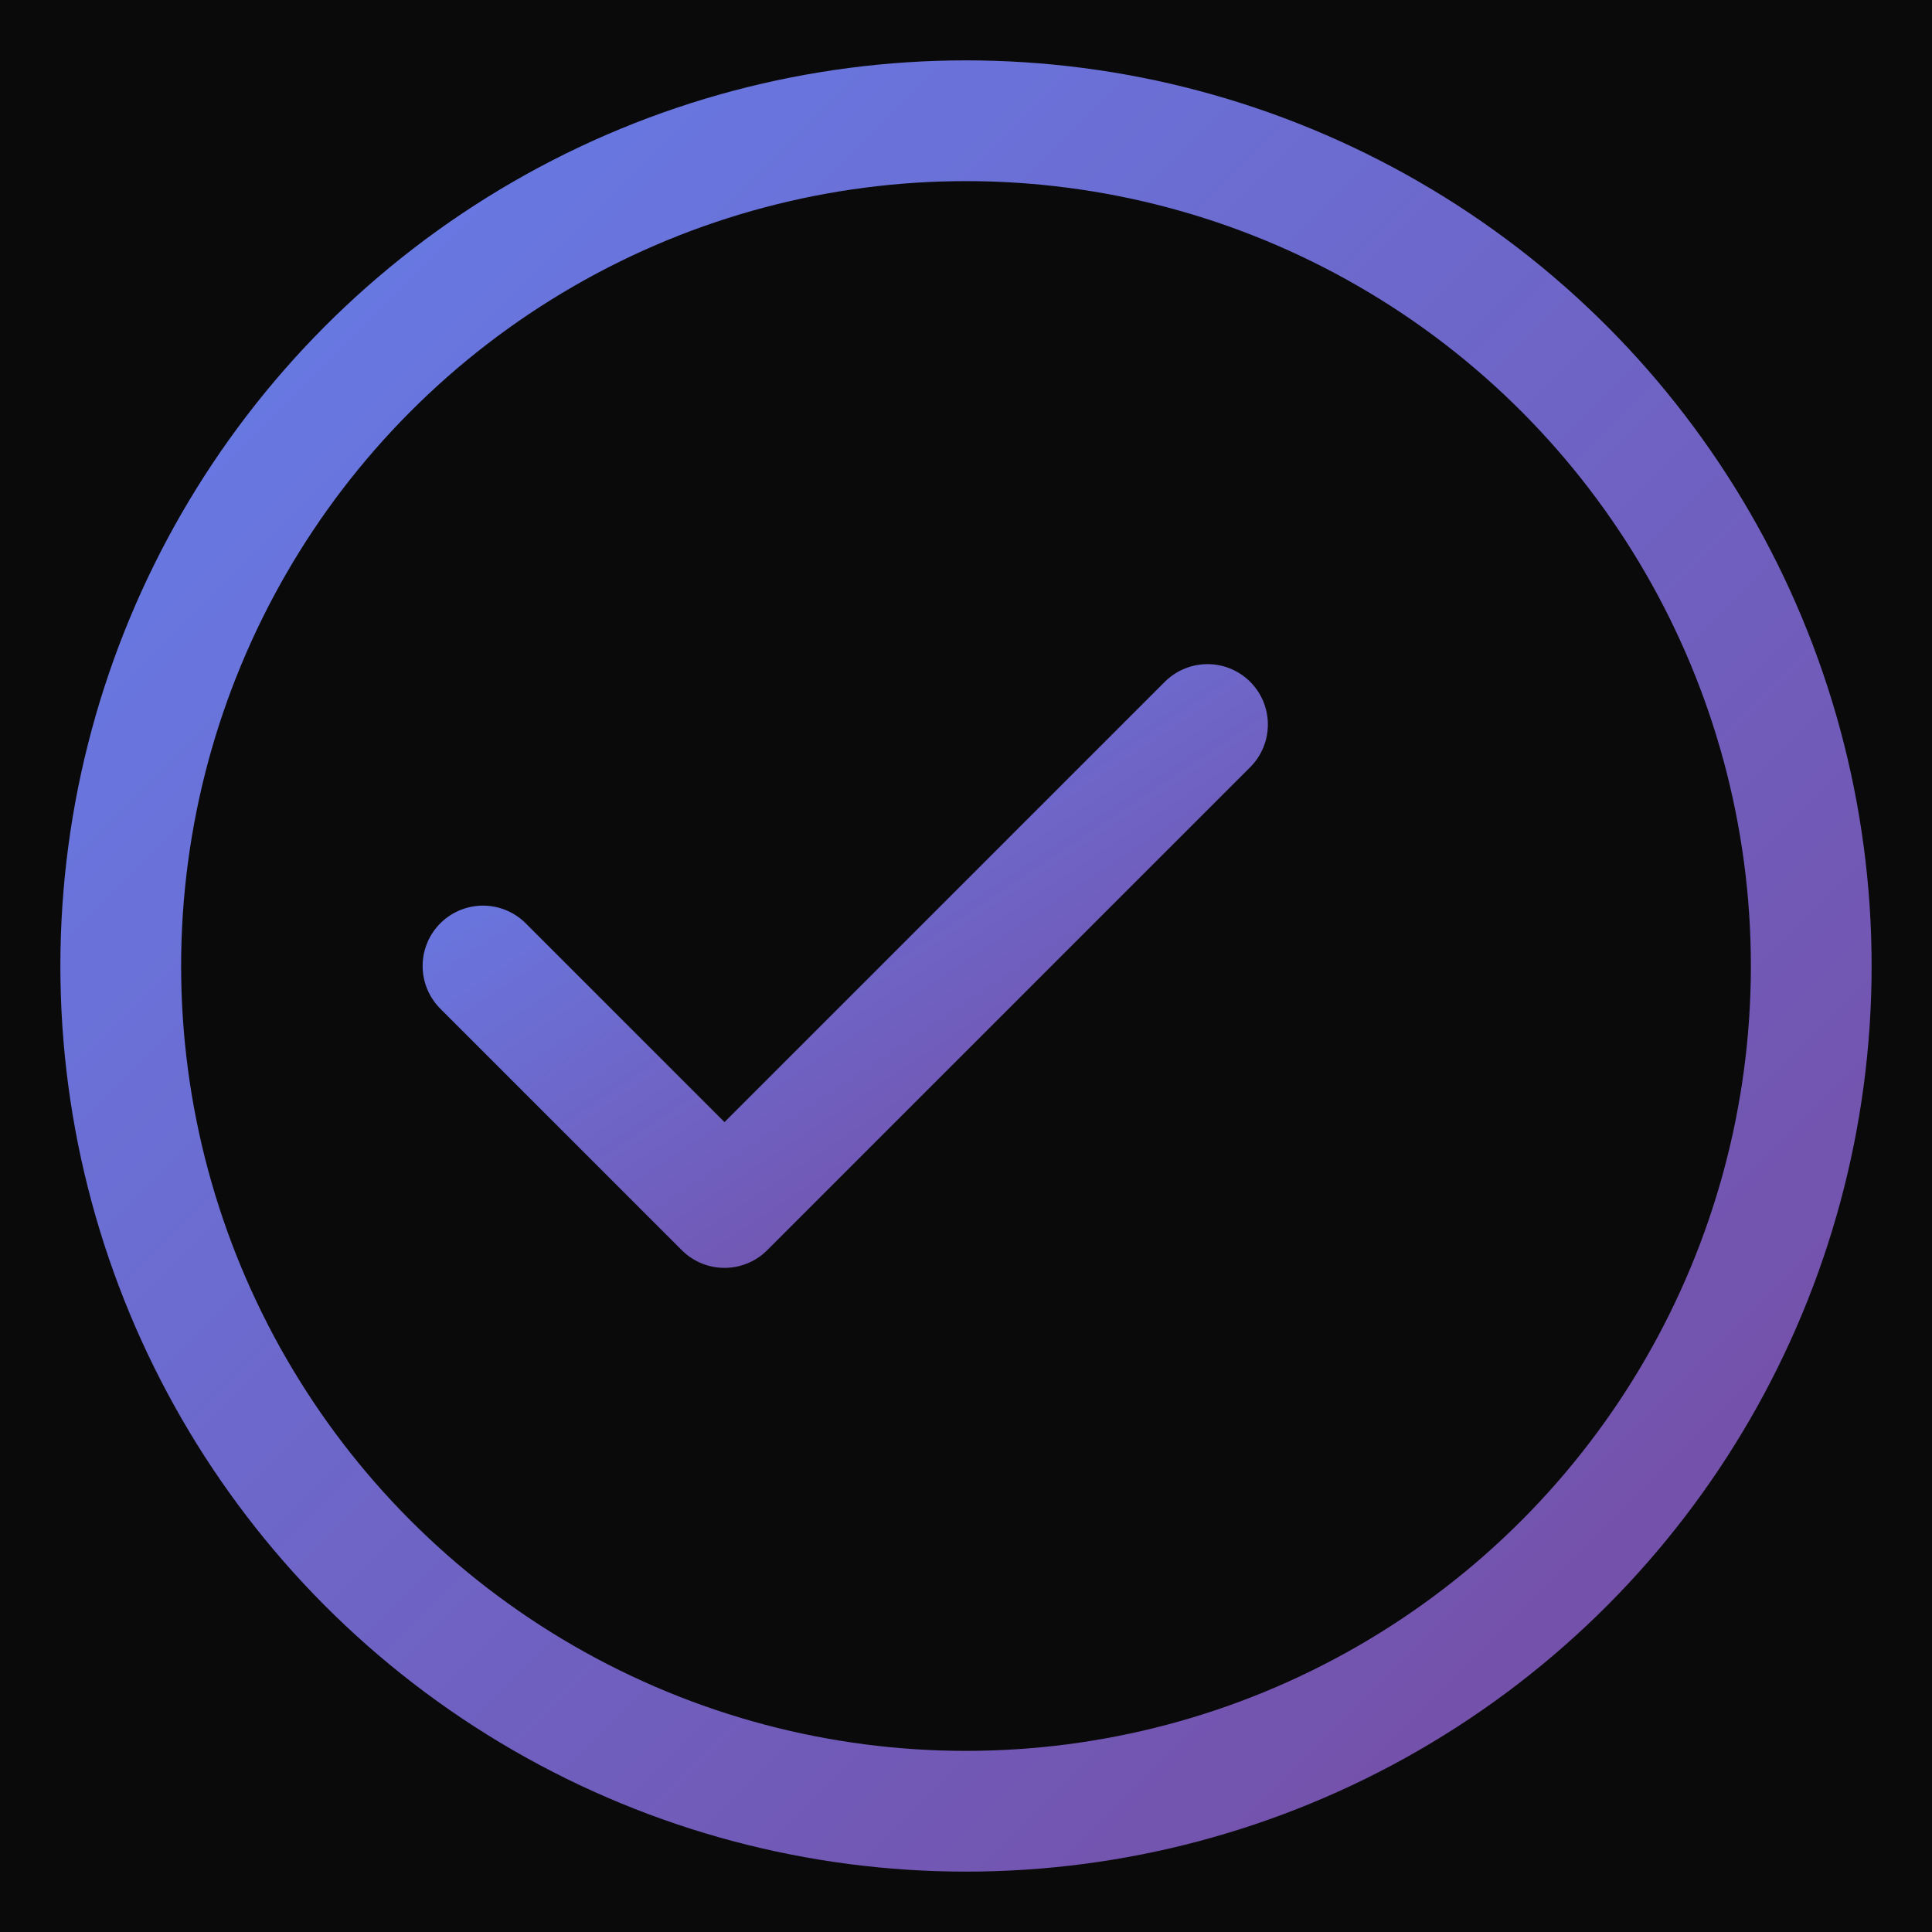
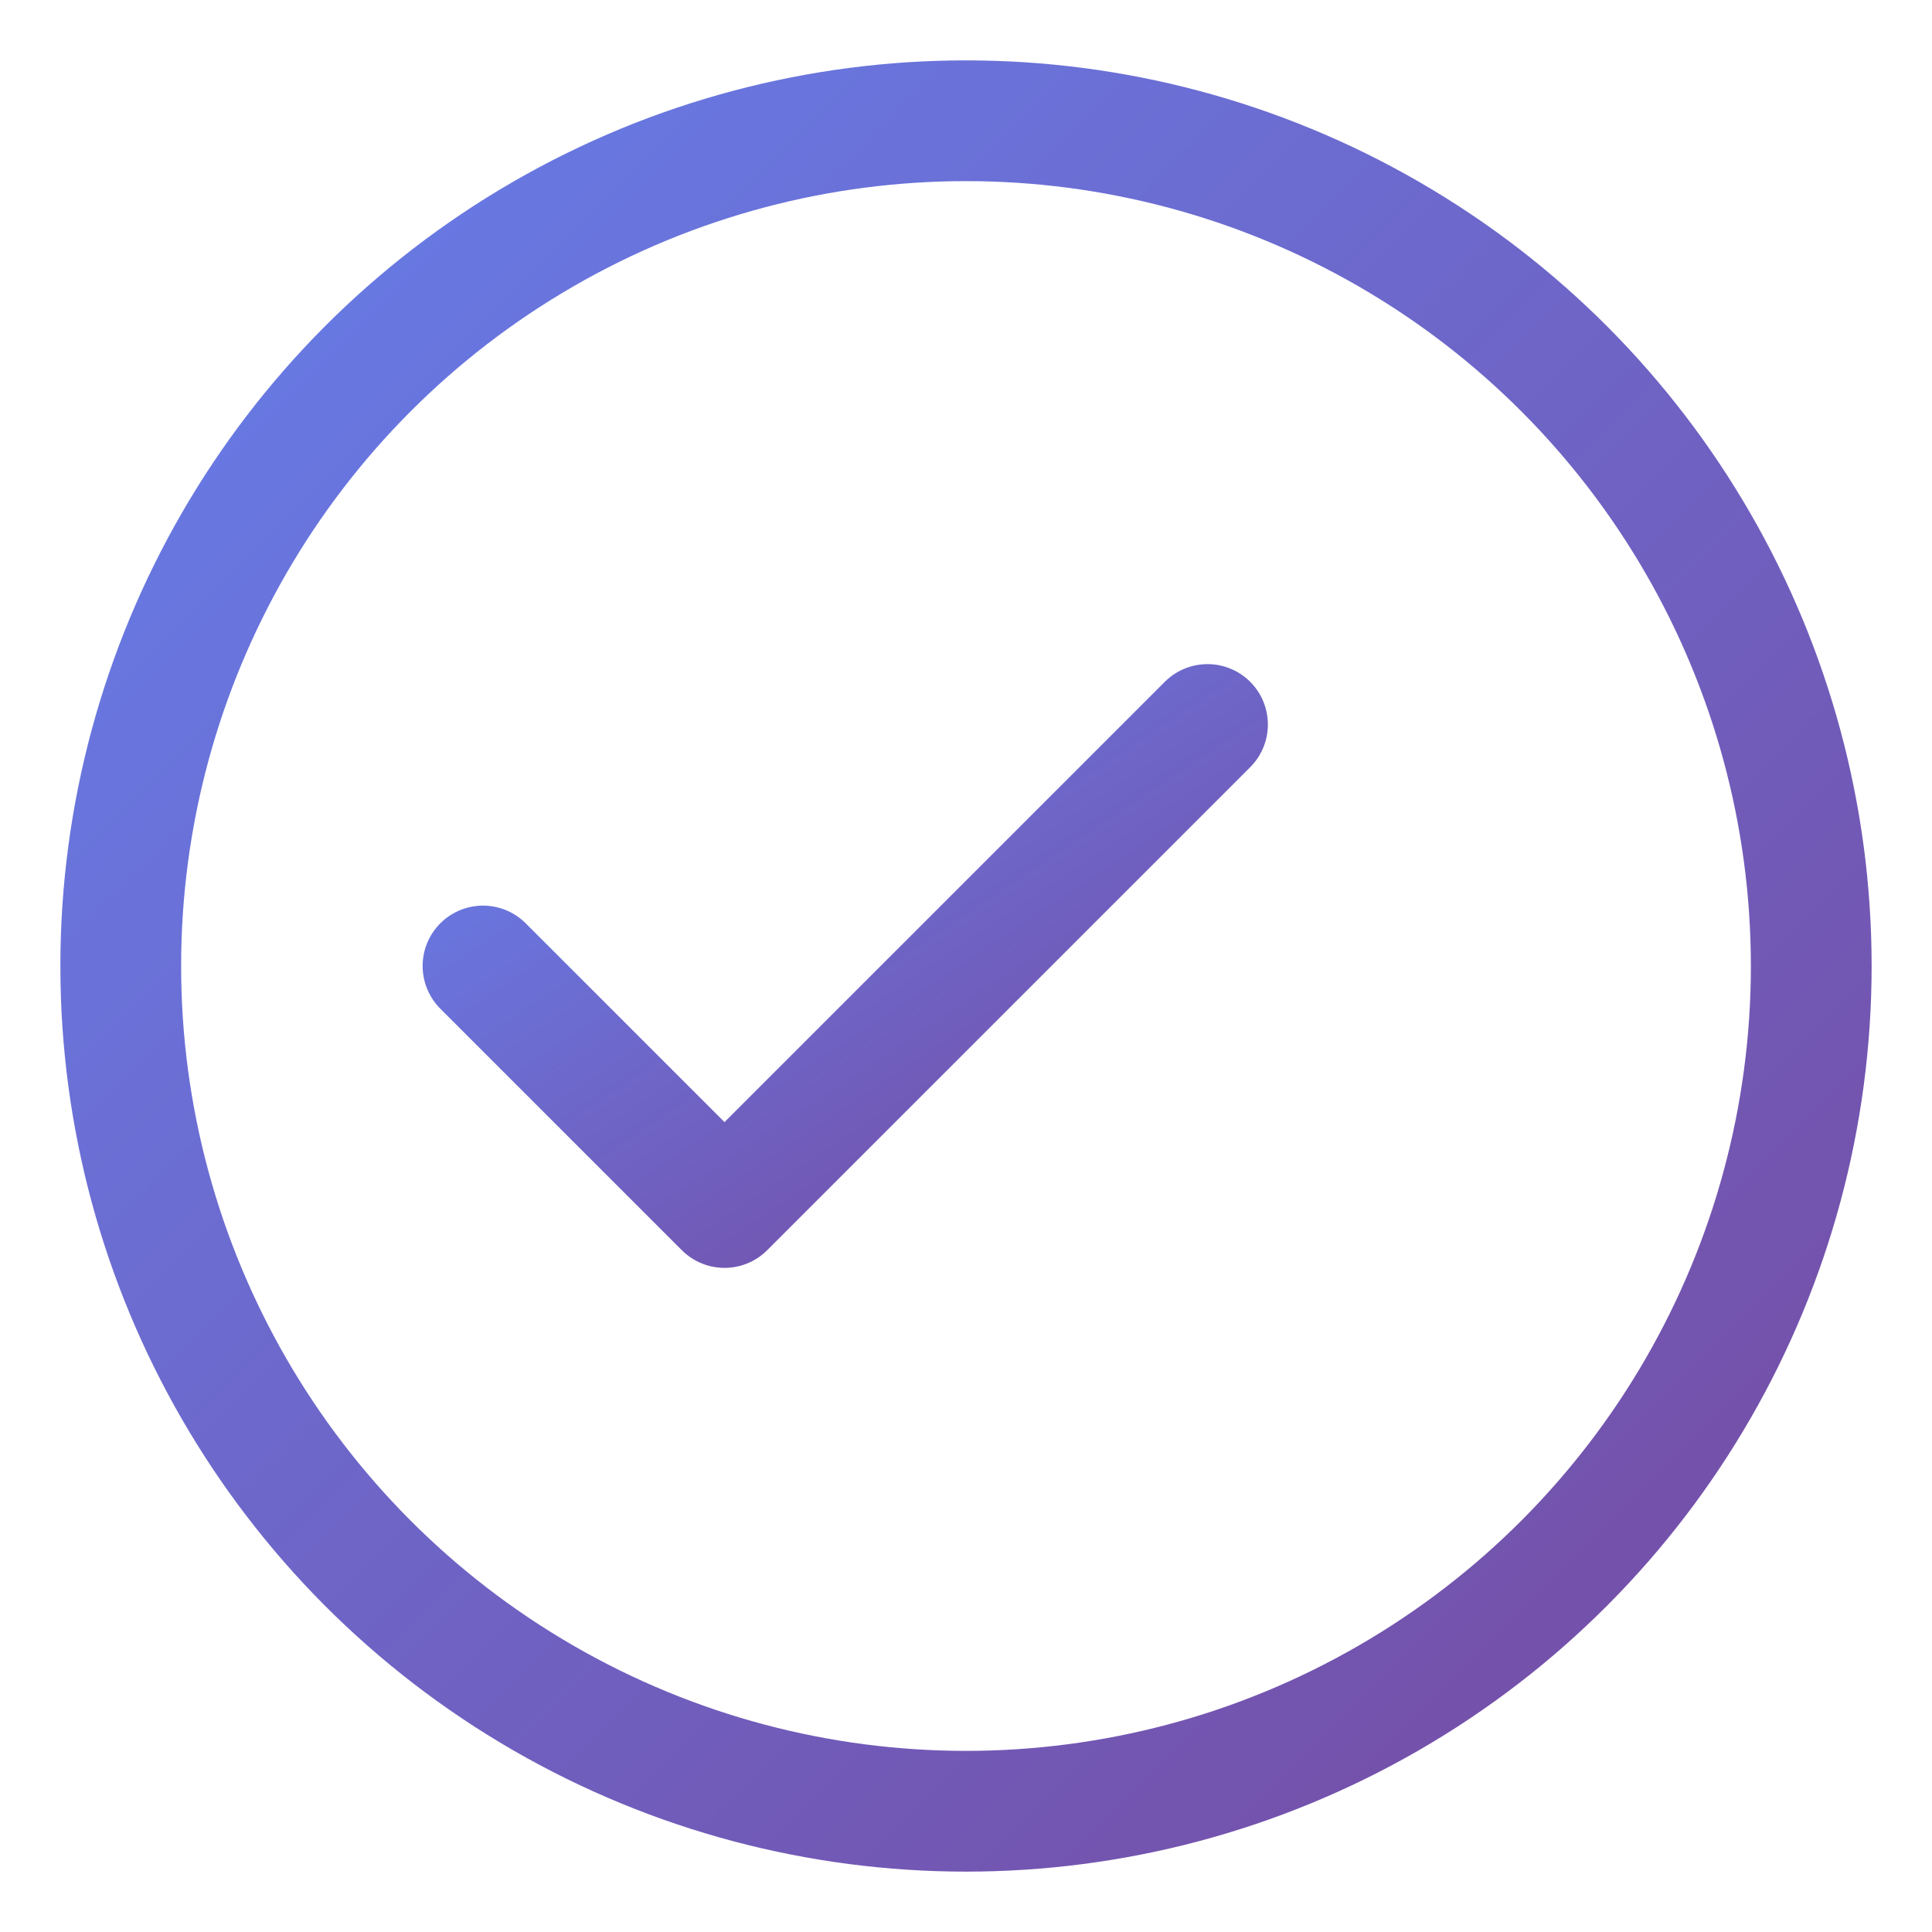
<svg xmlns="http://www.w3.org/2000/svg" viewBox="0 0 32 32">
  <defs>
    <linearGradient id="grad" x1="0%" y1="0%" x2="100%" y2="100%">
      <stop offset="0%" style="stop-color:#667eea;stop-opacity:1" />
      <stop offset="100%" style="stop-color:#764ba2;stop-opacity:1" />
    </linearGradient>
  </defs>
-   <rect width="32" height="32" fill="#0a0a0a" />
  <circle cx="16" cy="16" r="14" fill="none" stroke="url(#grad)" stroke-width="2" />
  <path d="m8 16 4 4 8-8" fill="none" stroke="url(#grad)" stroke-width="2" stroke-linecap="round" stroke-linejoin="round" />
</svg>